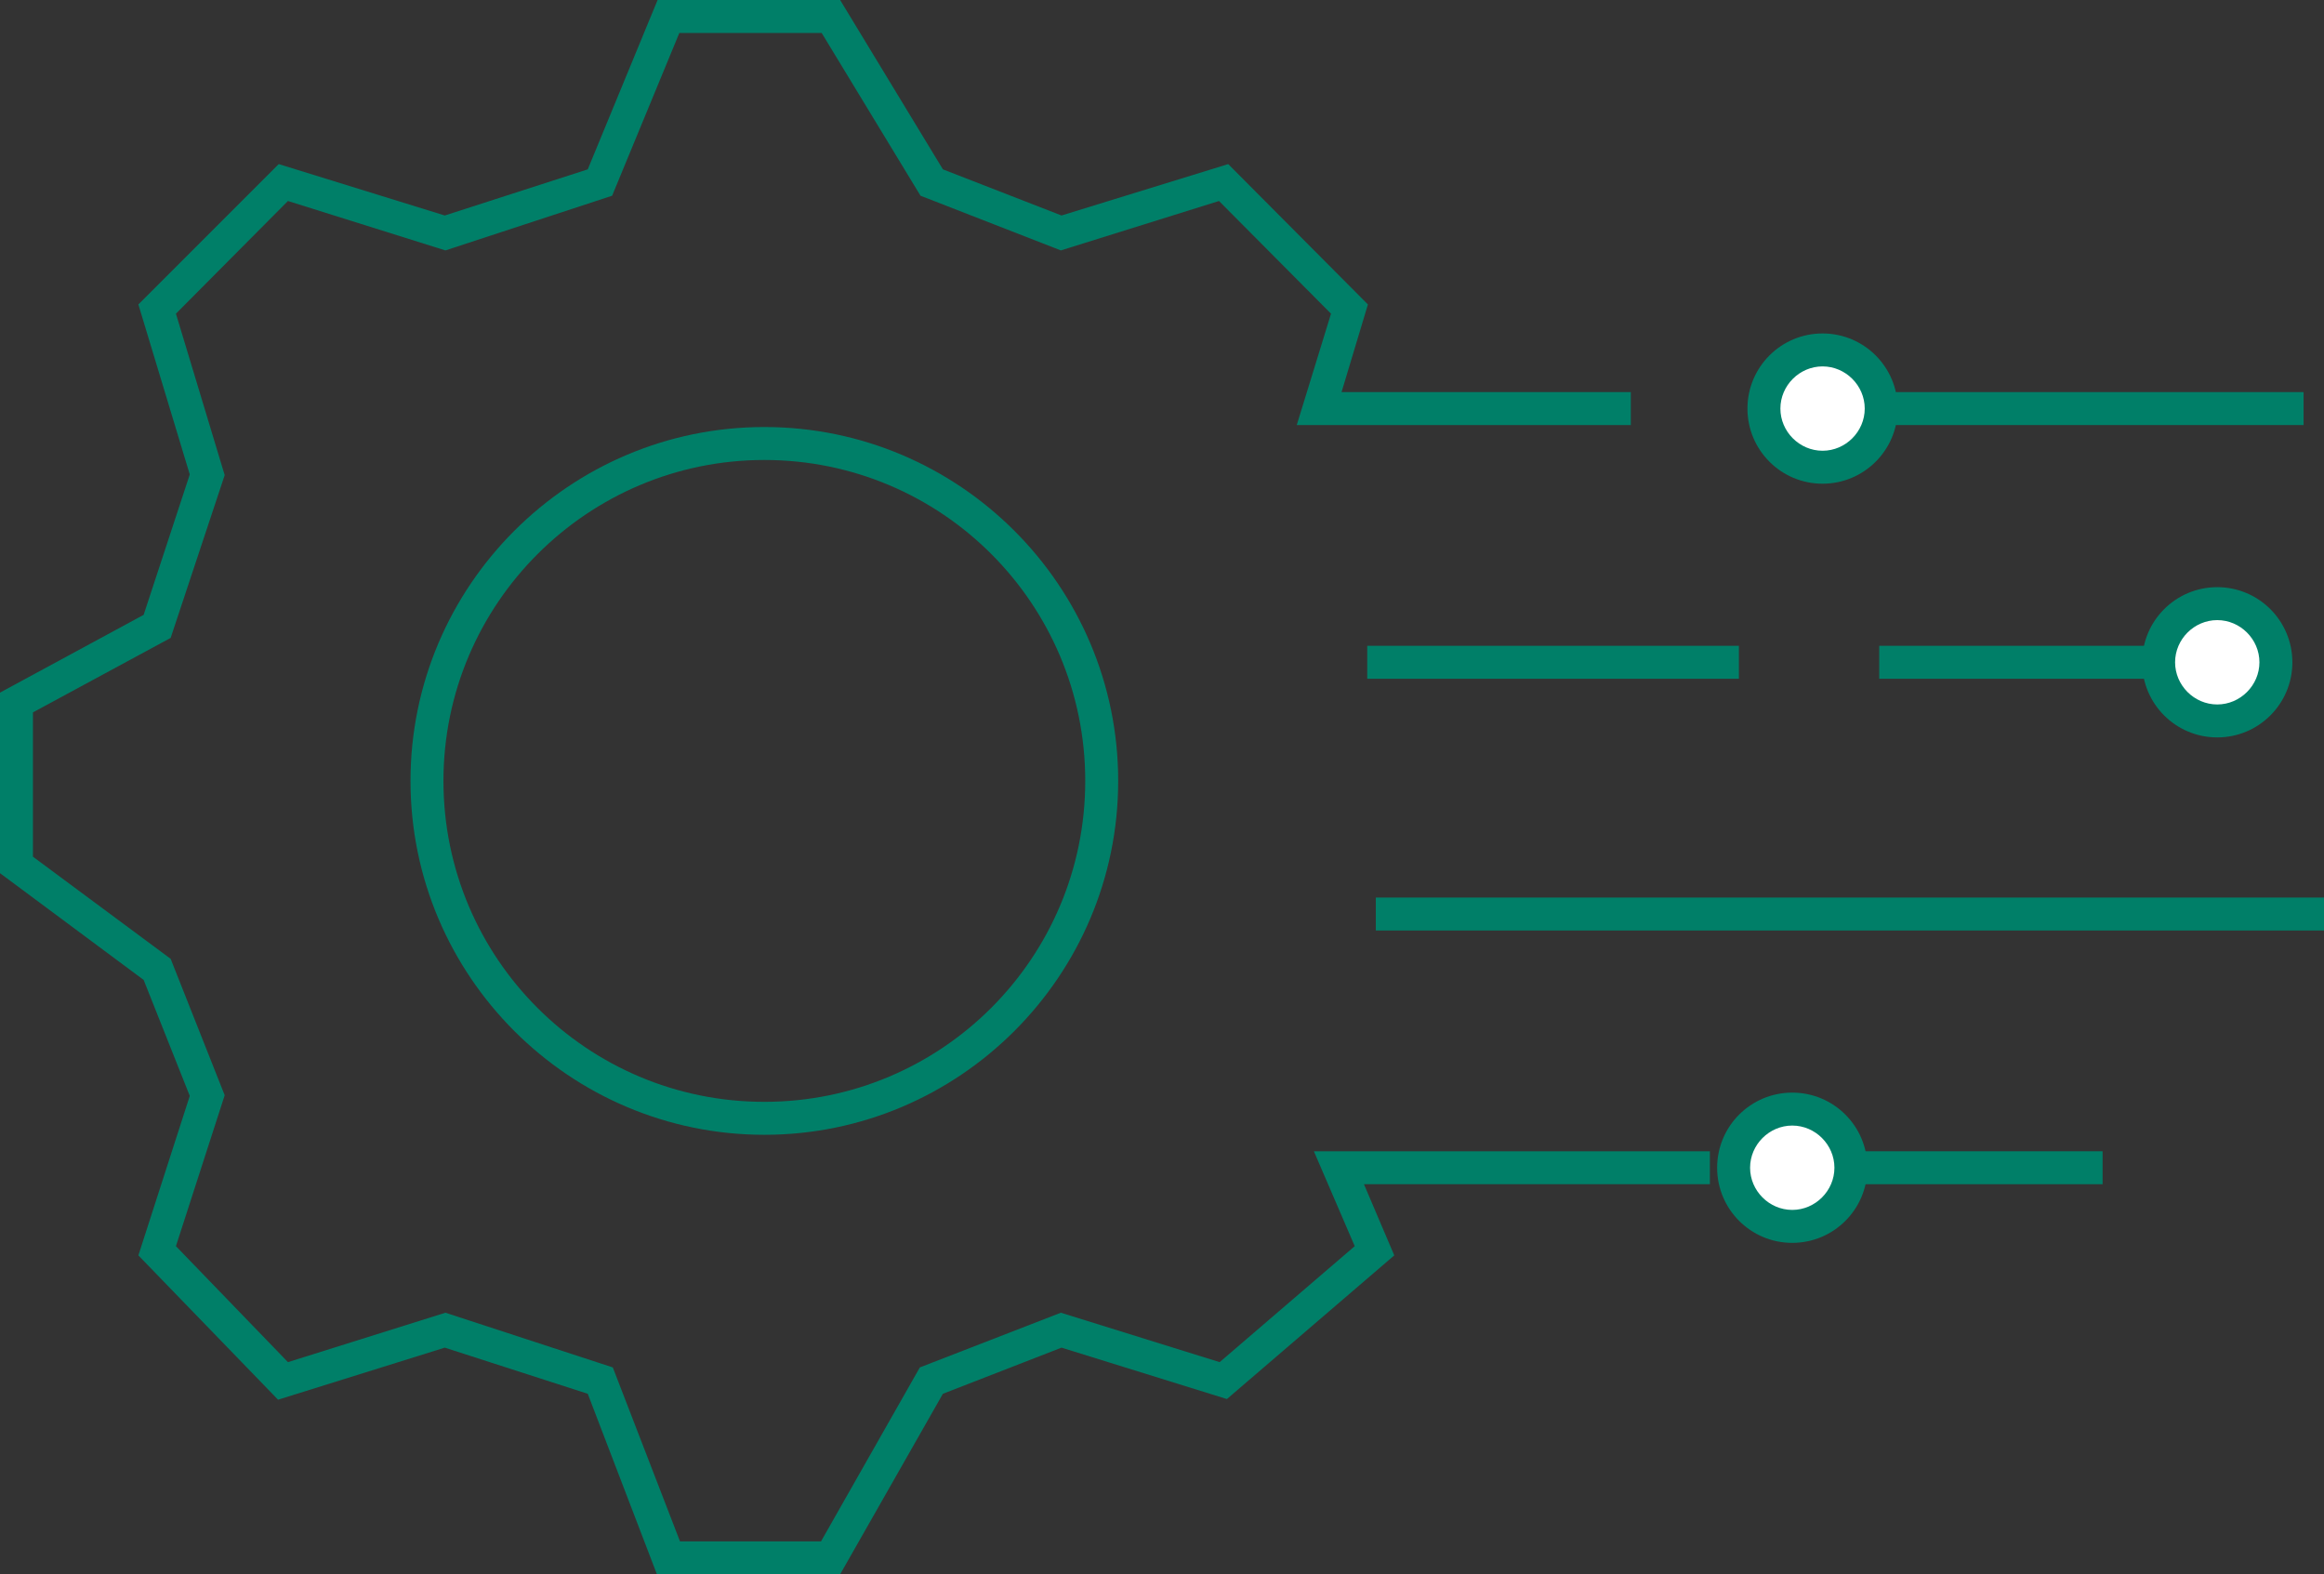
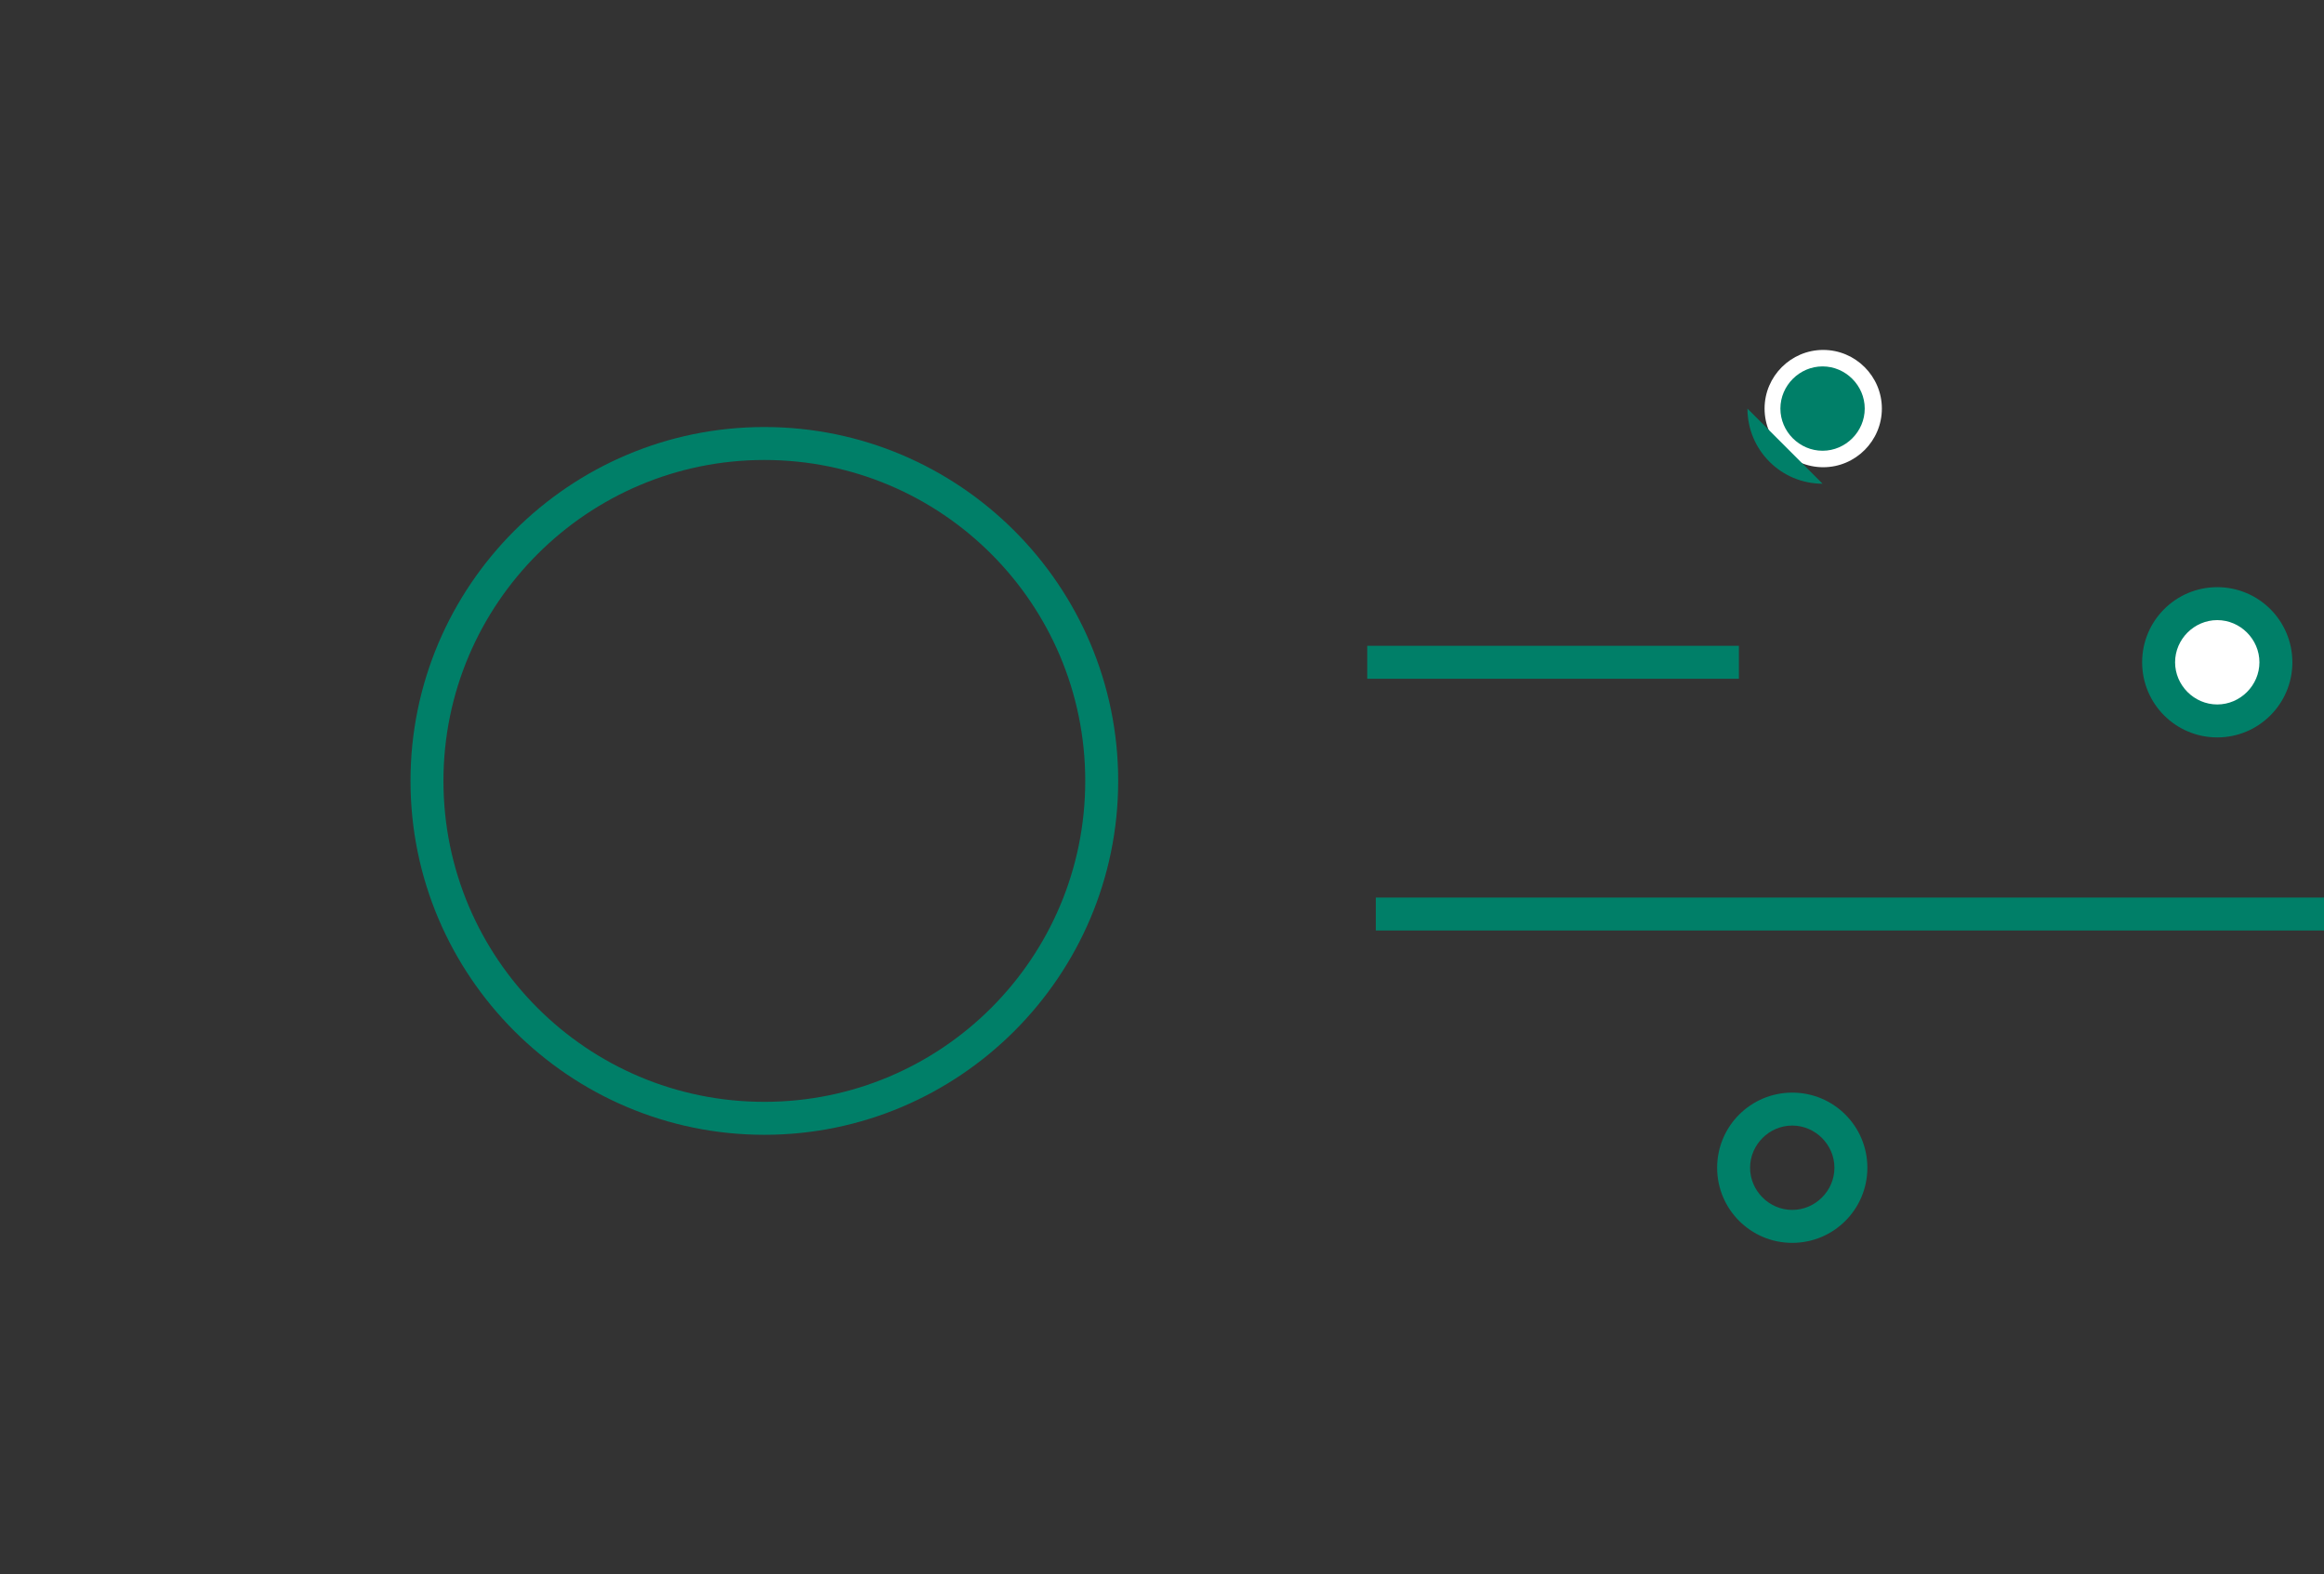
<svg xmlns="http://www.w3.org/2000/svg" id="_レイヤー_2" data-name="レイヤー 2" viewBox="0 0 35.27 23.89">
  <rect x="0" y="0" width="35.27" height="23.89" fill="#333333" stroke="none" />
  <defs>
    <style>
      .cls-1 {
        fill: #fff;
        fill-rule: evenodd;
      }

      .cls-1, .cls-2 {
        stroke-width: 0px;
      }

      .cls-2 {
        fill: #007f68;
      }
    </style>
  </defs>
  <g id="_レイヤー_1-2" data-name="レイヤー 1">
    <g>
      <path class="cls-2" d="M11.6,17.22c-2.96,0-5.37-2.41-5.37-5.37s2.41-5.37,5.37-5.37,5.37,2.41,5.37,5.37-2.41,5.37-5.37,5.37ZM11.6,6.98c-2.68,0-4.87,2.18-4.87,4.87s2.18,4.87,4.87,4.87,4.87-2.18,4.87-4.87-2.18-4.87-4.87-4.87Z" />
      <g>
-         <rect class="cls-2" x="27.66" y="5.95" width="7.3" height=".5" />
        <g>
          <path class="cls-1" d="M28.56,6.2c0,.49-.4.89-.89.89s-.89-.4-.89-.89.4-.89.89-.89.89.4.89.89h0Z" />
-           <path class="cls-2" d="M27.66,7.34c-.63,0-1.14-.51-1.14-1.14s.51-1.14,1.14-1.14,1.14.51,1.14,1.14-.51,1.14-1.14,1.14ZM27.66,5.56c-.35,0-.64.29-.64.64s.29.64.64.64.64-.29.64-.64-.29-.64-.64-.64Z" />
+           <path class="cls-2" d="M27.66,7.34c-.63,0-1.14-.51-1.14-1.14ZM27.66,5.56c-.35,0-.64.29-.64.64s.29.64.64.64.64-.29.64-.64-.29-.64-.64-.64Z" />
        </g>
        <g>
          <rect class="cls-2" x="20.75" y="9.8" width="5.64" height=".5" />
          <g>
-             <rect class="cls-2" x="28.52" y="9.8" width="5.13" height=".5" />
            <g>
              <path class="cls-1" d="M32.76,10.05c0-.49.4-.89.89-.89.49,0,.89.4.89.89s-.4.89-.89.89c-.49,0-.89-.4-.89-.89h0Z" />
              <path class="cls-2" d="M33.65,11.19c-.63,0-1.14-.51-1.14-1.14s.51-1.14,1.14-1.14,1.14.51,1.14,1.14-.51,1.14-1.14,1.14ZM33.65,9.41c-.35,0-.64.29-.64.64s.29.64.64.64.64-.29.64-.64-.29-.64-.64-.64Z" />
            </g>
            <g>
              <rect class="cls-2" x="20.88" y="13.62" width="14.39" height=".5" />
              <g>
-                 <polygon class="cls-2" points="12.75 23.89 9.97 23.89 8.92 21.15 6.75 20.45 4.22 21.24 2.1 19.05 2.88 16.63 2.18 14.87 0 13.25 0 10.51 2.18 9.33 2.88 7.2 2.1 4.62 4.23 2.49 6.75 3.27 8.92 2.57 9.98 0 12.75 0 14.31 2.57 16.11 3.27 18.64 2.49 20.76 4.62 20.36 5.95 24.75 5.95 24.75 6.45 19.68 6.45 20.2 4.76 18.5 3.05 16.1 3.8 13.97 2.97 12.47 .5 10.31 .5 9.29 2.97 6.76 3.8 4.37 3.05 2.67 4.76 3.41 7.21 2.59 9.68 .5 10.81 .5 13 2.59 14.55 3.41 16.62 2.67 18.91 4.37 20.67 6.76 19.92 9.3 20.75 10.32 23.39 12.46 23.39 13.96 20.75 16.1 19.92 18.51 20.67 20.56 18.91 19.94 17.47 25.95 17.47 25.95 17.97 20.7 17.97 21.16 19.05 18.62 21.23 16.11 20.45 14.31 21.15 12.75 23.89" />
                <g>
-                   <rect class="cls-2" x="27.2" y="17.47" width="4.71" height=".5" />
                  <g>
-                     <path class="cls-1" d="M28.09,17.72c0,.49-.4.89-.89.89s-.89-.4-.89-.89.4-.89.89-.89.89.4.89.89h0Z" />
                    <path class="cls-2" d="M27.2,18.86c-.63,0-1.14-.51-1.14-1.14s.51-1.14,1.14-1.14,1.14.51,1.14,1.14-.51,1.14-1.14,1.14ZM27.2,17.08c-.35,0-.64.29-.64.64s.29.64.64.64.64-.29.64-.64-.29-.64-.64-.64Z" />
                  </g>
                </g>
              </g>
            </g>
          </g>
        </g>
      </g>
    </g>
  </g>
</svg>